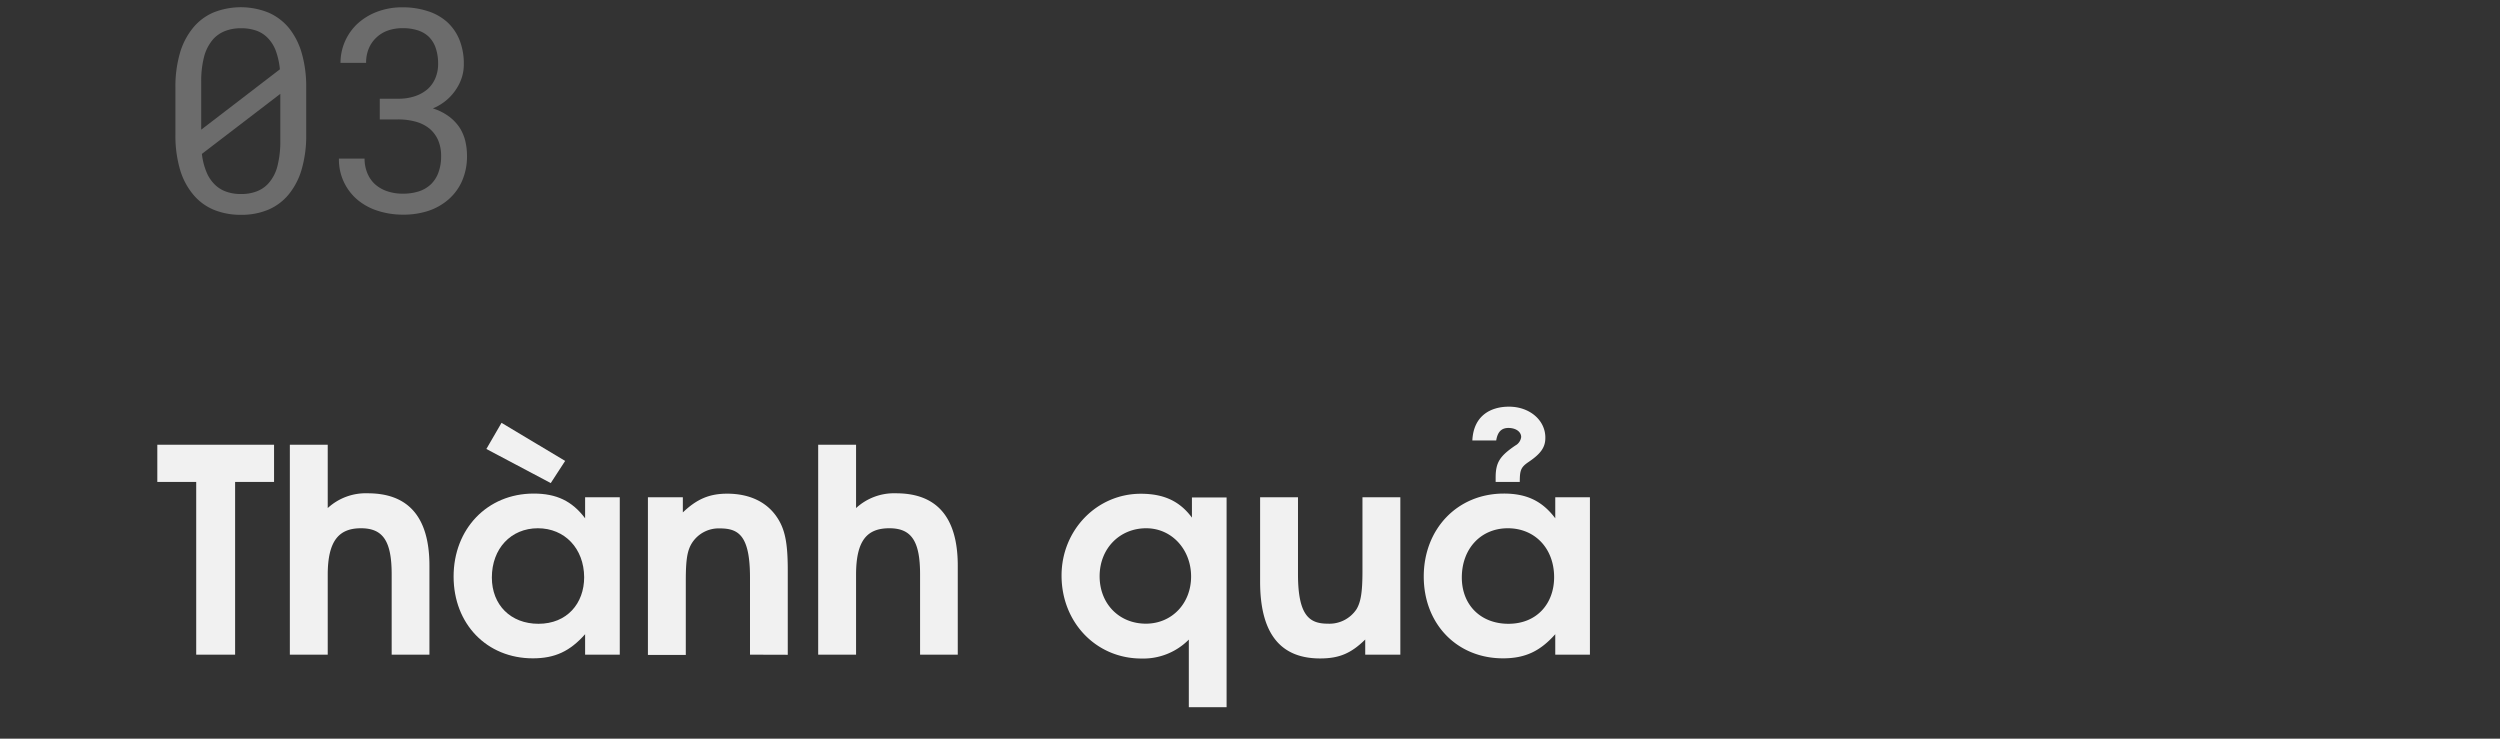
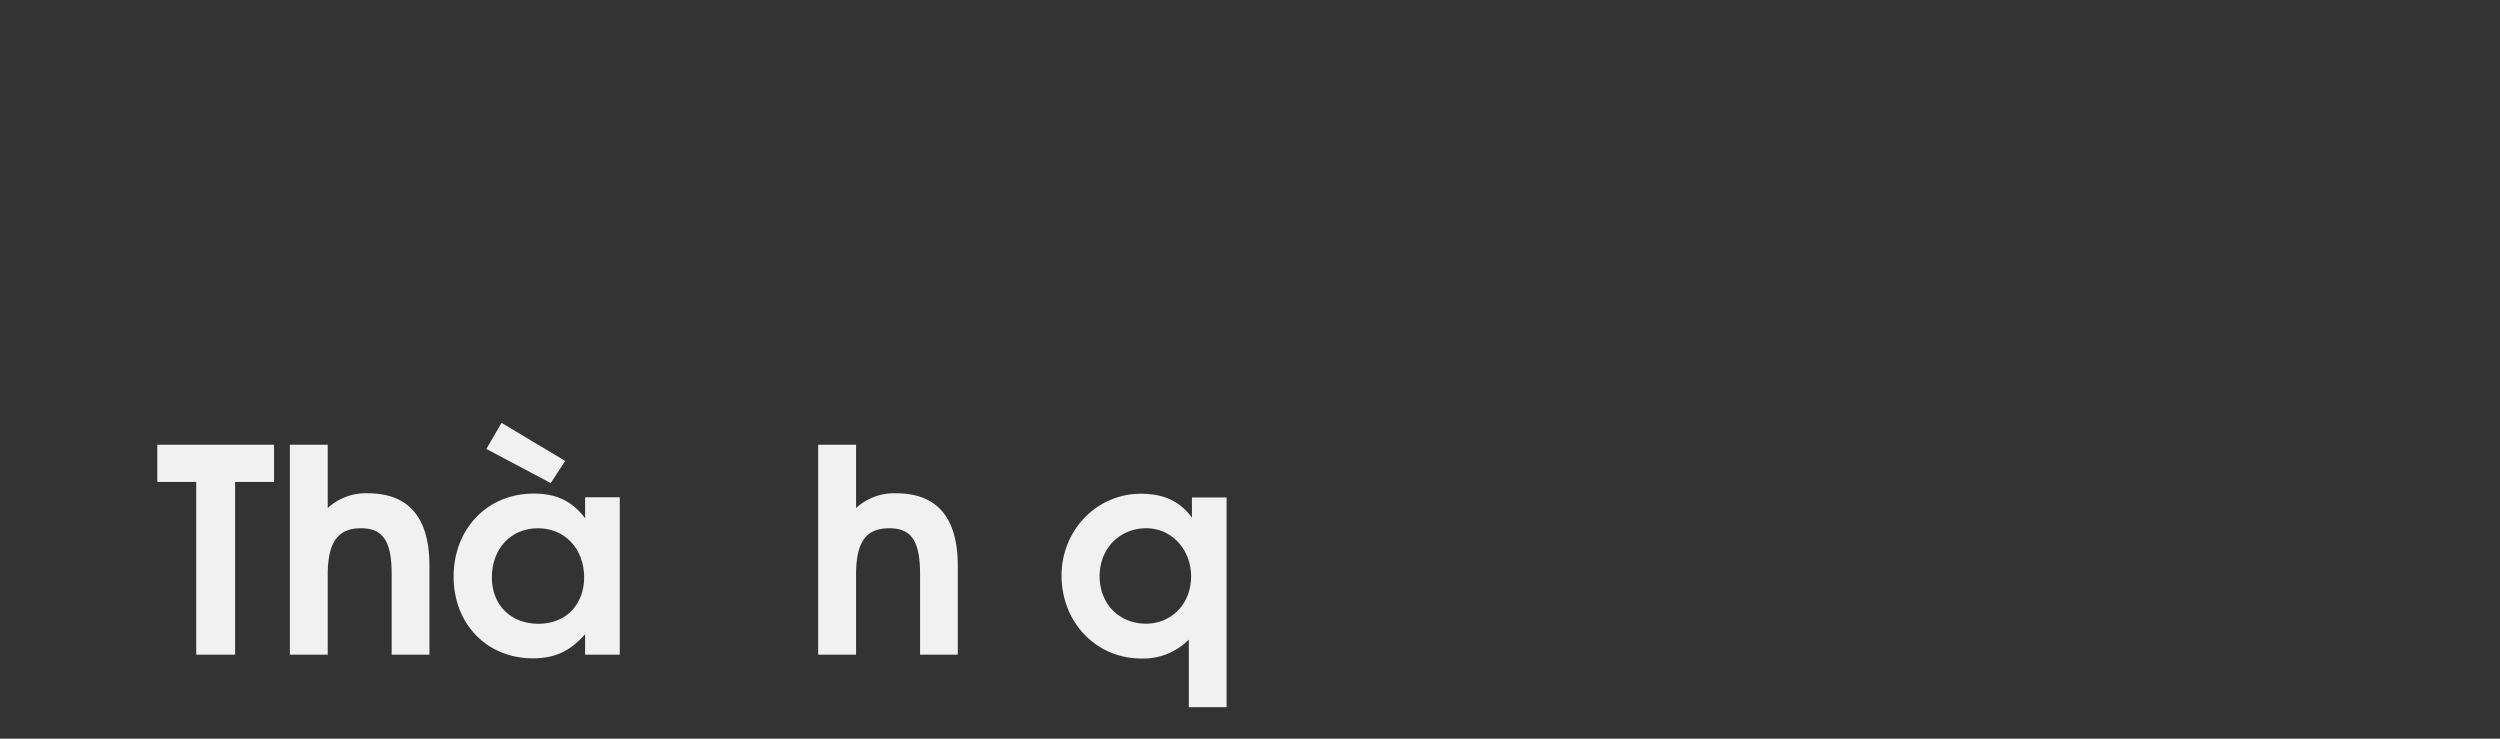
<svg xmlns="http://www.w3.org/2000/svg" id="Mobile" viewBox="0 0 660 195">
  <rect x="0" y="0" width="660" height="195" fill="#333333" stroke="none" />
  <title>ARCH template</title>
  <path d="M62.07,127.23v45.6H51.8v-45.6H41.53v-9.82H72.35v9.82Z" fill="#f1f1f1" />
  <path d="M103.4,172.83V151.6c0-8.7-2.25-12.14-8.1-12.14-5.7,0-8.78,3.14-8.78,12.29v21.08h-10V117.41h10v16.72a14.79,14.79,0,0,1,10.58-3.9c10,0,16.27,5.48,16.27,19.12v23.48Z" fill="#f1f1f1" />
  <path d="M154.47,172.83v-5.4c-4,4.5-7.95,6.37-13.8,6.37-12.15,0-20.92-9.07-20.92-21.6s8.85-21.9,21.15-21.9c6,0,10.12,1.95,13.57,6.53v-5.55h9.15v41.55Zm-9.07-45.3-17-9,4-6.9,16.8,10.05ZM142,139.46c-7.13,0-12.15,5.39-12.15,13,0,7.27,5,12.22,12.3,12.22,7.57,0,12.07-5.4,12.07-12.3C154.17,144.78,149.07,139.46,142,139.46Z" fill="#f1f1f1" />
-   <path d="M198,172.83V152.5c0-11.1-3-13-7.95-13a8.37,8.37,0,0,0-7.35,3.82c-1.27,2-1.65,4.42-1.65,10v19.58h-10V131.28h9.22v4c3.68-3.52,7-4.95,11.7-4.95,5.78,0,10.28,2.1,13,6,2.25,3.23,3,6.83,3,14.25v22.28Z" fill="#f1f1f1" />
  <path d="M242.9,172.83V151.6c0-8.7-2.25-12.14-8.1-12.14S226,142.6,226,151.75v21.08h-10V117.41h10v16.72a14.79,14.79,0,0,1,10.58-3.9c10,0,16.27,5.48,16.27,19.12v23.48Z" fill="#f1f1f1" />
  <path d="M313.85,186.7V168.85a16.91,16.91,0,0,1-12.53,5c-11.92,0-21.07-9.52-21.07-21.9,0-12,9.3-21.6,20.92-21.6,6.08,0,10.28,1.95,13.5,6.3v-5.32h9.15V186.7ZM302.6,139.46c-7.05,0-12.3,5.39-12.3,12.67s5.17,12.52,12.22,12.52c6.83,0,11.93-5.32,11.93-12.45S309.35,139.46,302.6,139.46Z" fill="#f1f1f1" />
-   <path d="M360.42,172.83v-4c-3.75,3.68-6.9,5-11.92,5-9.68,0-15.83-5.62-15.83-20.25V131.28h10V151.6c0,11,3.07,13.05,7.87,13.05a8.58,8.58,0,0,0,7.58-3.82c1.12-1.88,1.57-4.43,1.57-10V131.28h10v41.55Z" fill="#f1f1f1" />
-   <path d="M410.59,172.83v-5.4c-4,4.5-7.95,6.37-13.8,6.37-12.14,0-20.92-9.07-20.92-21.6s8.85-21.9,21.15-21.9c6,0,10.12,1.95,13.57,6.53v-5.55h9.15v41.55Zm-12.52-33.37c-7.12,0-12.15,5.39-12.15,13,0,7.27,5,12.22,12.3,12.22,7.57,0,12.07-5.4,12.07-12.3C410.29,144.78,405.2,139.46,398.07,139.46Zm5.55-17.55c-2.1,1.42-2.4,2.17-2.4,5.32h-6.37v-1.12c0-4.06,1.12-5.7,5.17-8.48a2.94,2.94,0,0,0,1.57-2.25c0-1.35-1.34-2.4-3.37-2.4-1.8,0-2.85,1-3.22,3.3h-6.3c.3-6.52,4.8-8.92,9.67-8.92,5.4,0,9.6,3.52,9.6,8.17C408,118,406.84,119.73,403.62,121.91Z" fill="#f1f1f1" />
  <g opacity="0.3">
-     <path d="M79.67,44.61a18.57,18.57,0,0,1-3.37,6.61,14.07,14.07,0,0,1-5.38,4.1,18,18,0,0,1-7.29,1.39,18.54,18.54,0,0,1-7.29-1.37,14.13,14.13,0,0,1-5.45-4.12,18.31,18.31,0,0,1-3.41-6.61,31.8,31.8,0,0,1-1.17-9V23.09a31.67,31.67,0,0,1,1.17-9,18.67,18.67,0,0,1,3.41-6.65,14.13,14.13,0,0,1,5.4-4.12,19.52,19.52,0,0,1,14.57,0A14.5,14.5,0,0,1,76.3,7.42a18.94,18.94,0,0,1,3.37,6.65,31.67,31.67,0,0,1,1.17,9V35.58A31.8,31.8,0,0,1,79.67,44.61ZM73.89,18.3a20,20,0,0,0-1-4.67,9.78,9.78,0,0,0-2-3.39,7.81,7.81,0,0,0-3.06-2.09,11.72,11.72,0,0,0-4.19-.69,11.34,11.34,0,0,0-4.27.75,8.34,8.34,0,0,0-3.13,2.18A11.56,11.56,0,0,0,53.87,15a25.82,25.82,0,0,0-.75,6.57V34.23ZM74,29.47V24.78L53.3,40.63a17.64,17.64,0,0,0,1.18,4.71,9.84,9.84,0,0,0,2.19,3.35,8.12,8.12,0,0,0,3,1.89,11.41,11.41,0,0,0,4,.64,11.12,11.12,0,0,0,4.1-.7,8.09,8.09,0,0,0,3-2,10.9,10.9,0,0,0,2.48-4.69A26.36,26.36,0,0,0,74,37Z" fill="#f1f1f1" />
-     <path d="M105.12,26.06a13.39,13.39,0,0,0,4.53-.7,9.74,9.74,0,0,0,3.31-1.9,8,8,0,0,0,2-2.89,9.53,9.53,0,0,0,.7-3.7,12.74,12.74,0,0,0-.62-4.16,7.62,7.62,0,0,0-1.83-3,7.54,7.54,0,0,0-2.92-1.7,12.68,12.68,0,0,0-4-.57,11.75,11.75,0,0,0-3.94.64,8.48,8.48,0,0,0-3,1.85,8.25,8.25,0,0,0-2,2.9,9.67,9.67,0,0,0-.7,3.77H89.89A14.17,14.17,0,0,1,94.43,6.21a16.08,16.08,0,0,1,5.18-3.13,18.73,18.73,0,0,1,6.72-1.15,21,21,0,0,1,6.56,1A14,14,0,0,1,118,5.77a12.94,12.94,0,0,1,3.29,4.73A16.88,16.88,0,0,1,122.45,17,11.38,11.38,0,0,1,122,20.2a12.22,12.22,0,0,1-1.47,3.19A13.08,13.08,0,0,1,118,26.33a13.5,13.5,0,0,1-3.72,2.29,14.24,14.24,0,0,1,4.34,2.2,11.94,11.94,0,0,1,2.8,3,11.61,11.61,0,0,1,1.45,3.55,16.87,16.87,0,0,1,.42,3.7A16.3,16.3,0,0,1,122,47.74a13.85,13.85,0,0,1-3.55,4.87,15.52,15.52,0,0,1-5.37,3.06,20.92,20.92,0,0,1-6.68,1,21.57,21.57,0,0,1-6.61-1,15.77,15.77,0,0,1-5.37-2.89,13.83,13.83,0,0,1-4.94-10.91h6.77a9.8,9.8,0,0,0,.72,3.81,8.17,8.17,0,0,0,2,2.93,9.23,9.23,0,0,0,3.21,1.86,12.57,12.57,0,0,0,4.19.66,13.55,13.55,0,0,0,4.17-.6,8.36,8.36,0,0,0,3.19-1.85,8.17,8.17,0,0,0,2-3.1,12,12,0,0,0,.72-4.37,10.27,10.27,0,0,0-.83-4.3,8.34,8.34,0,0,0-2.29-3,10,10,0,0,0-3.6-1.79,17.33,17.33,0,0,0-4.64-.59h-4.83V26.06Z" fill="#f1f1f1" />
-   </g>
+     </g>
</svg>